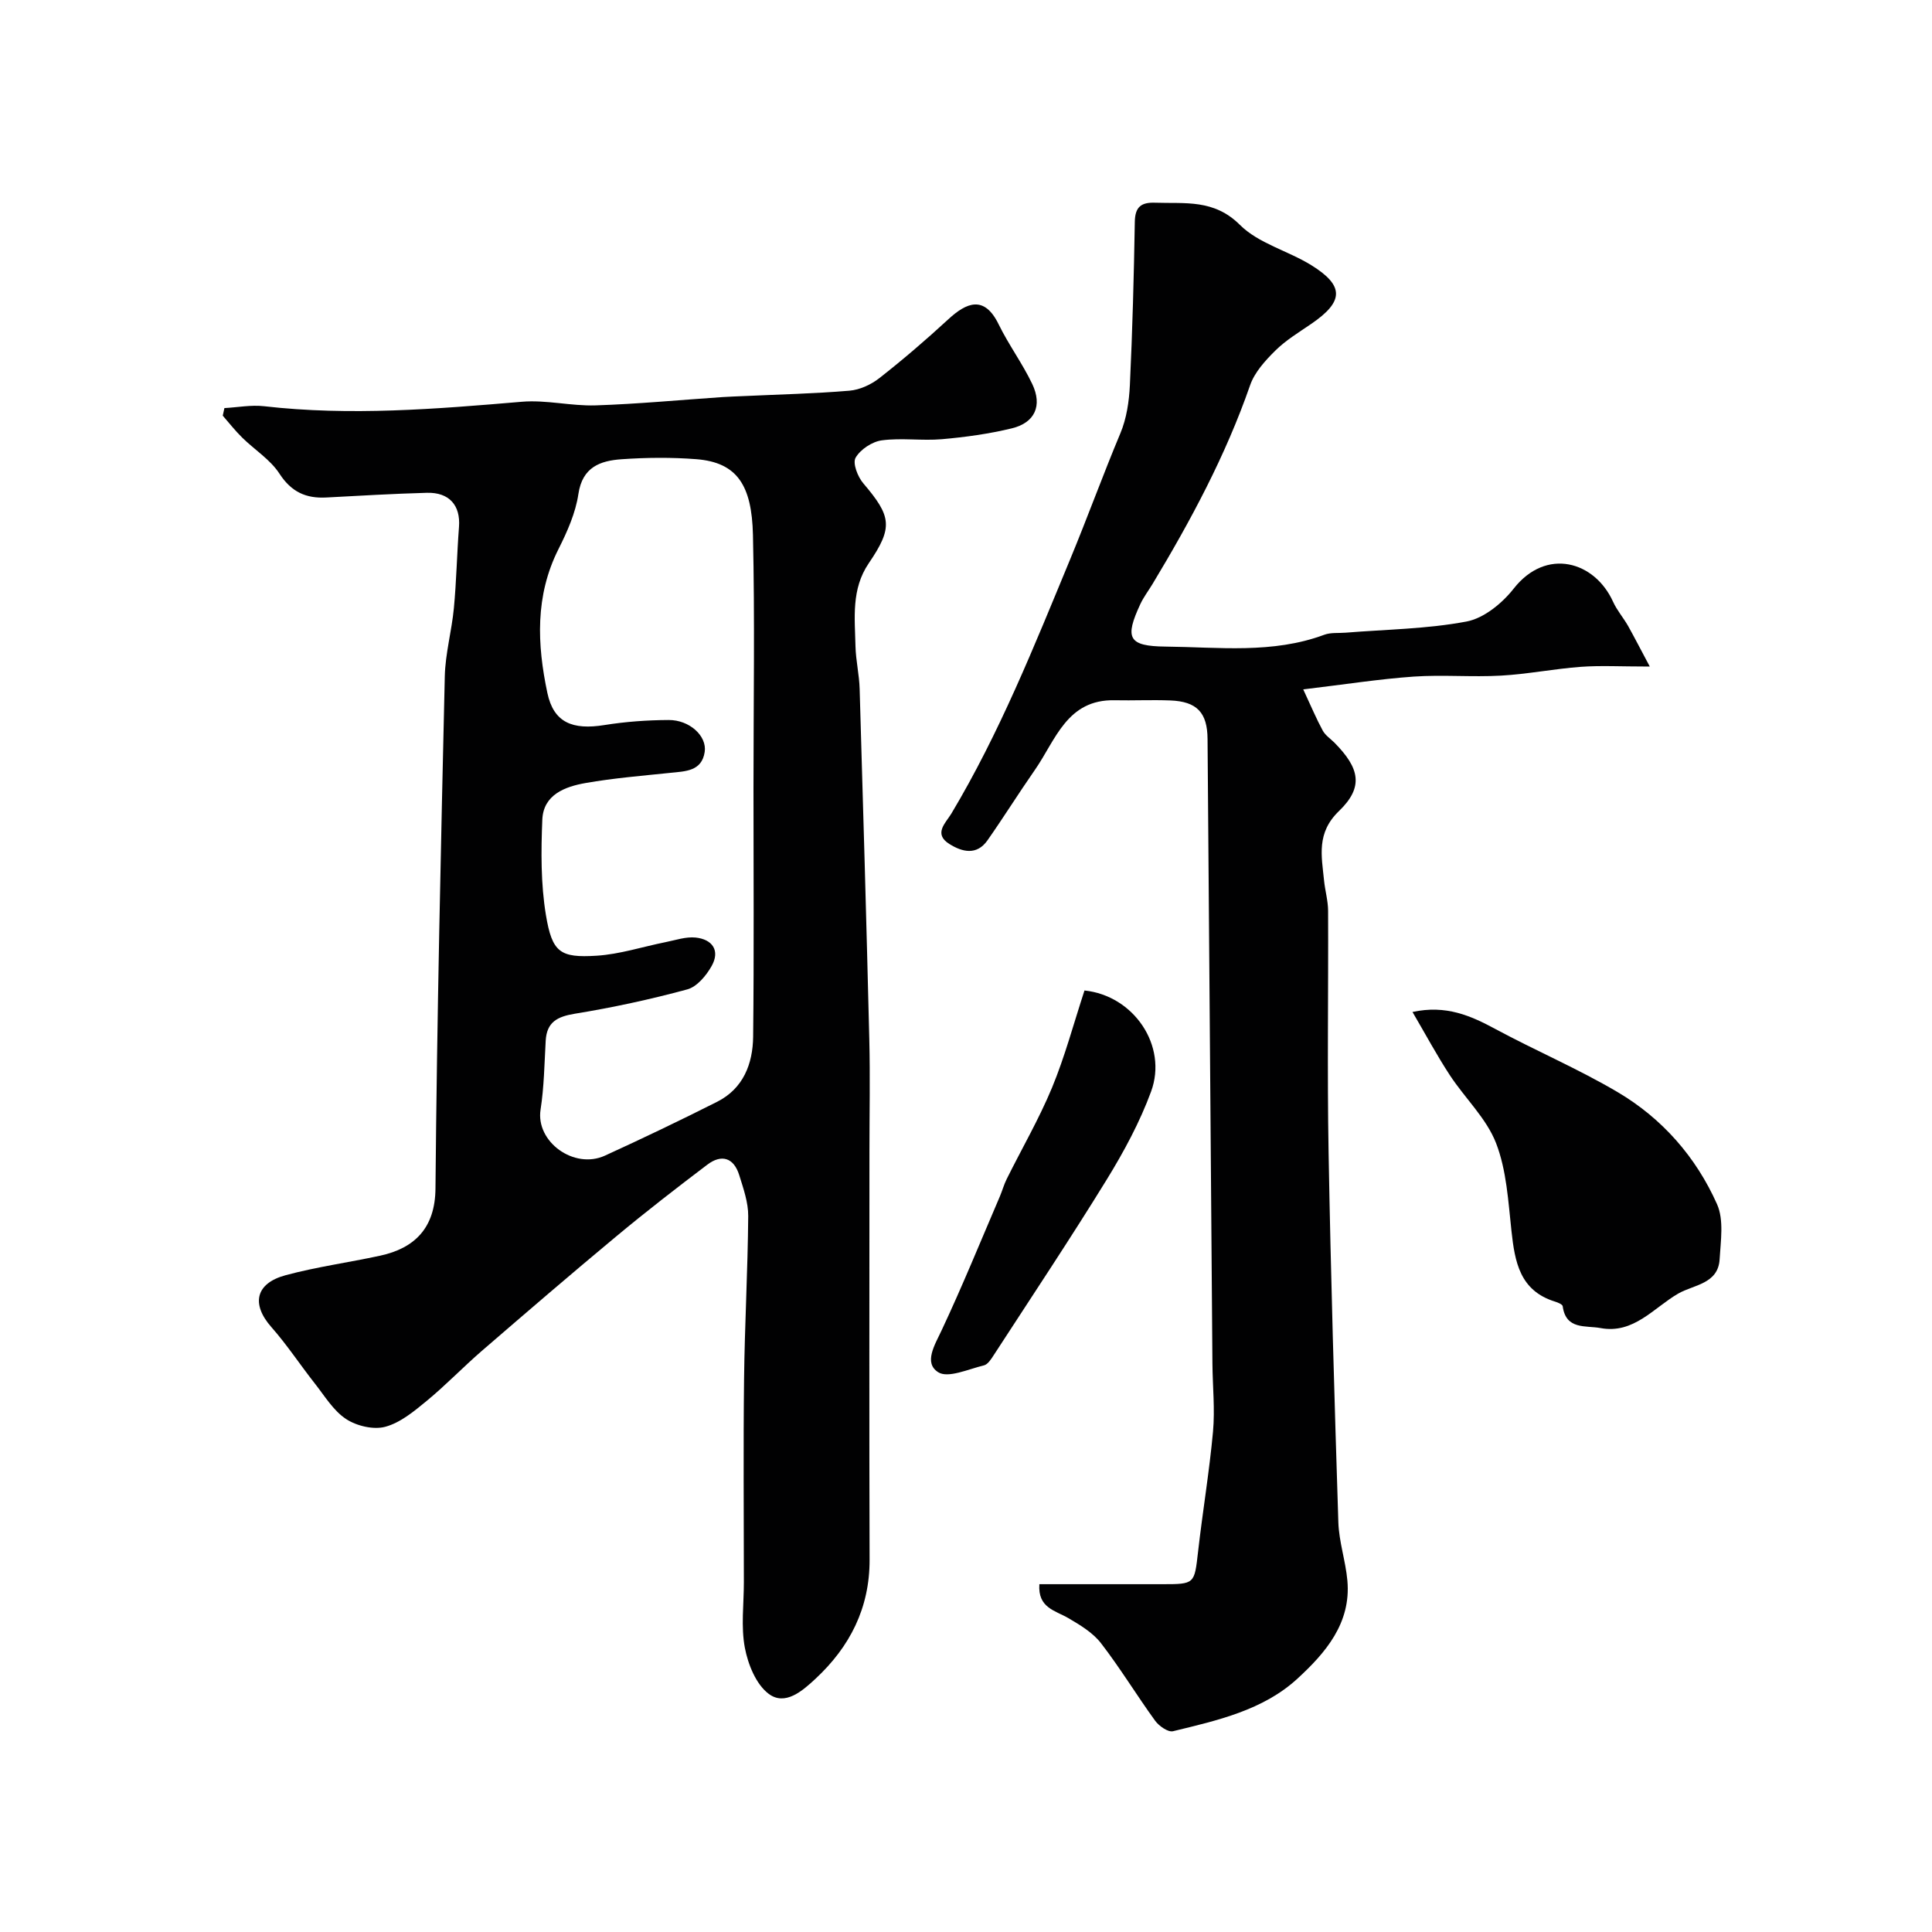
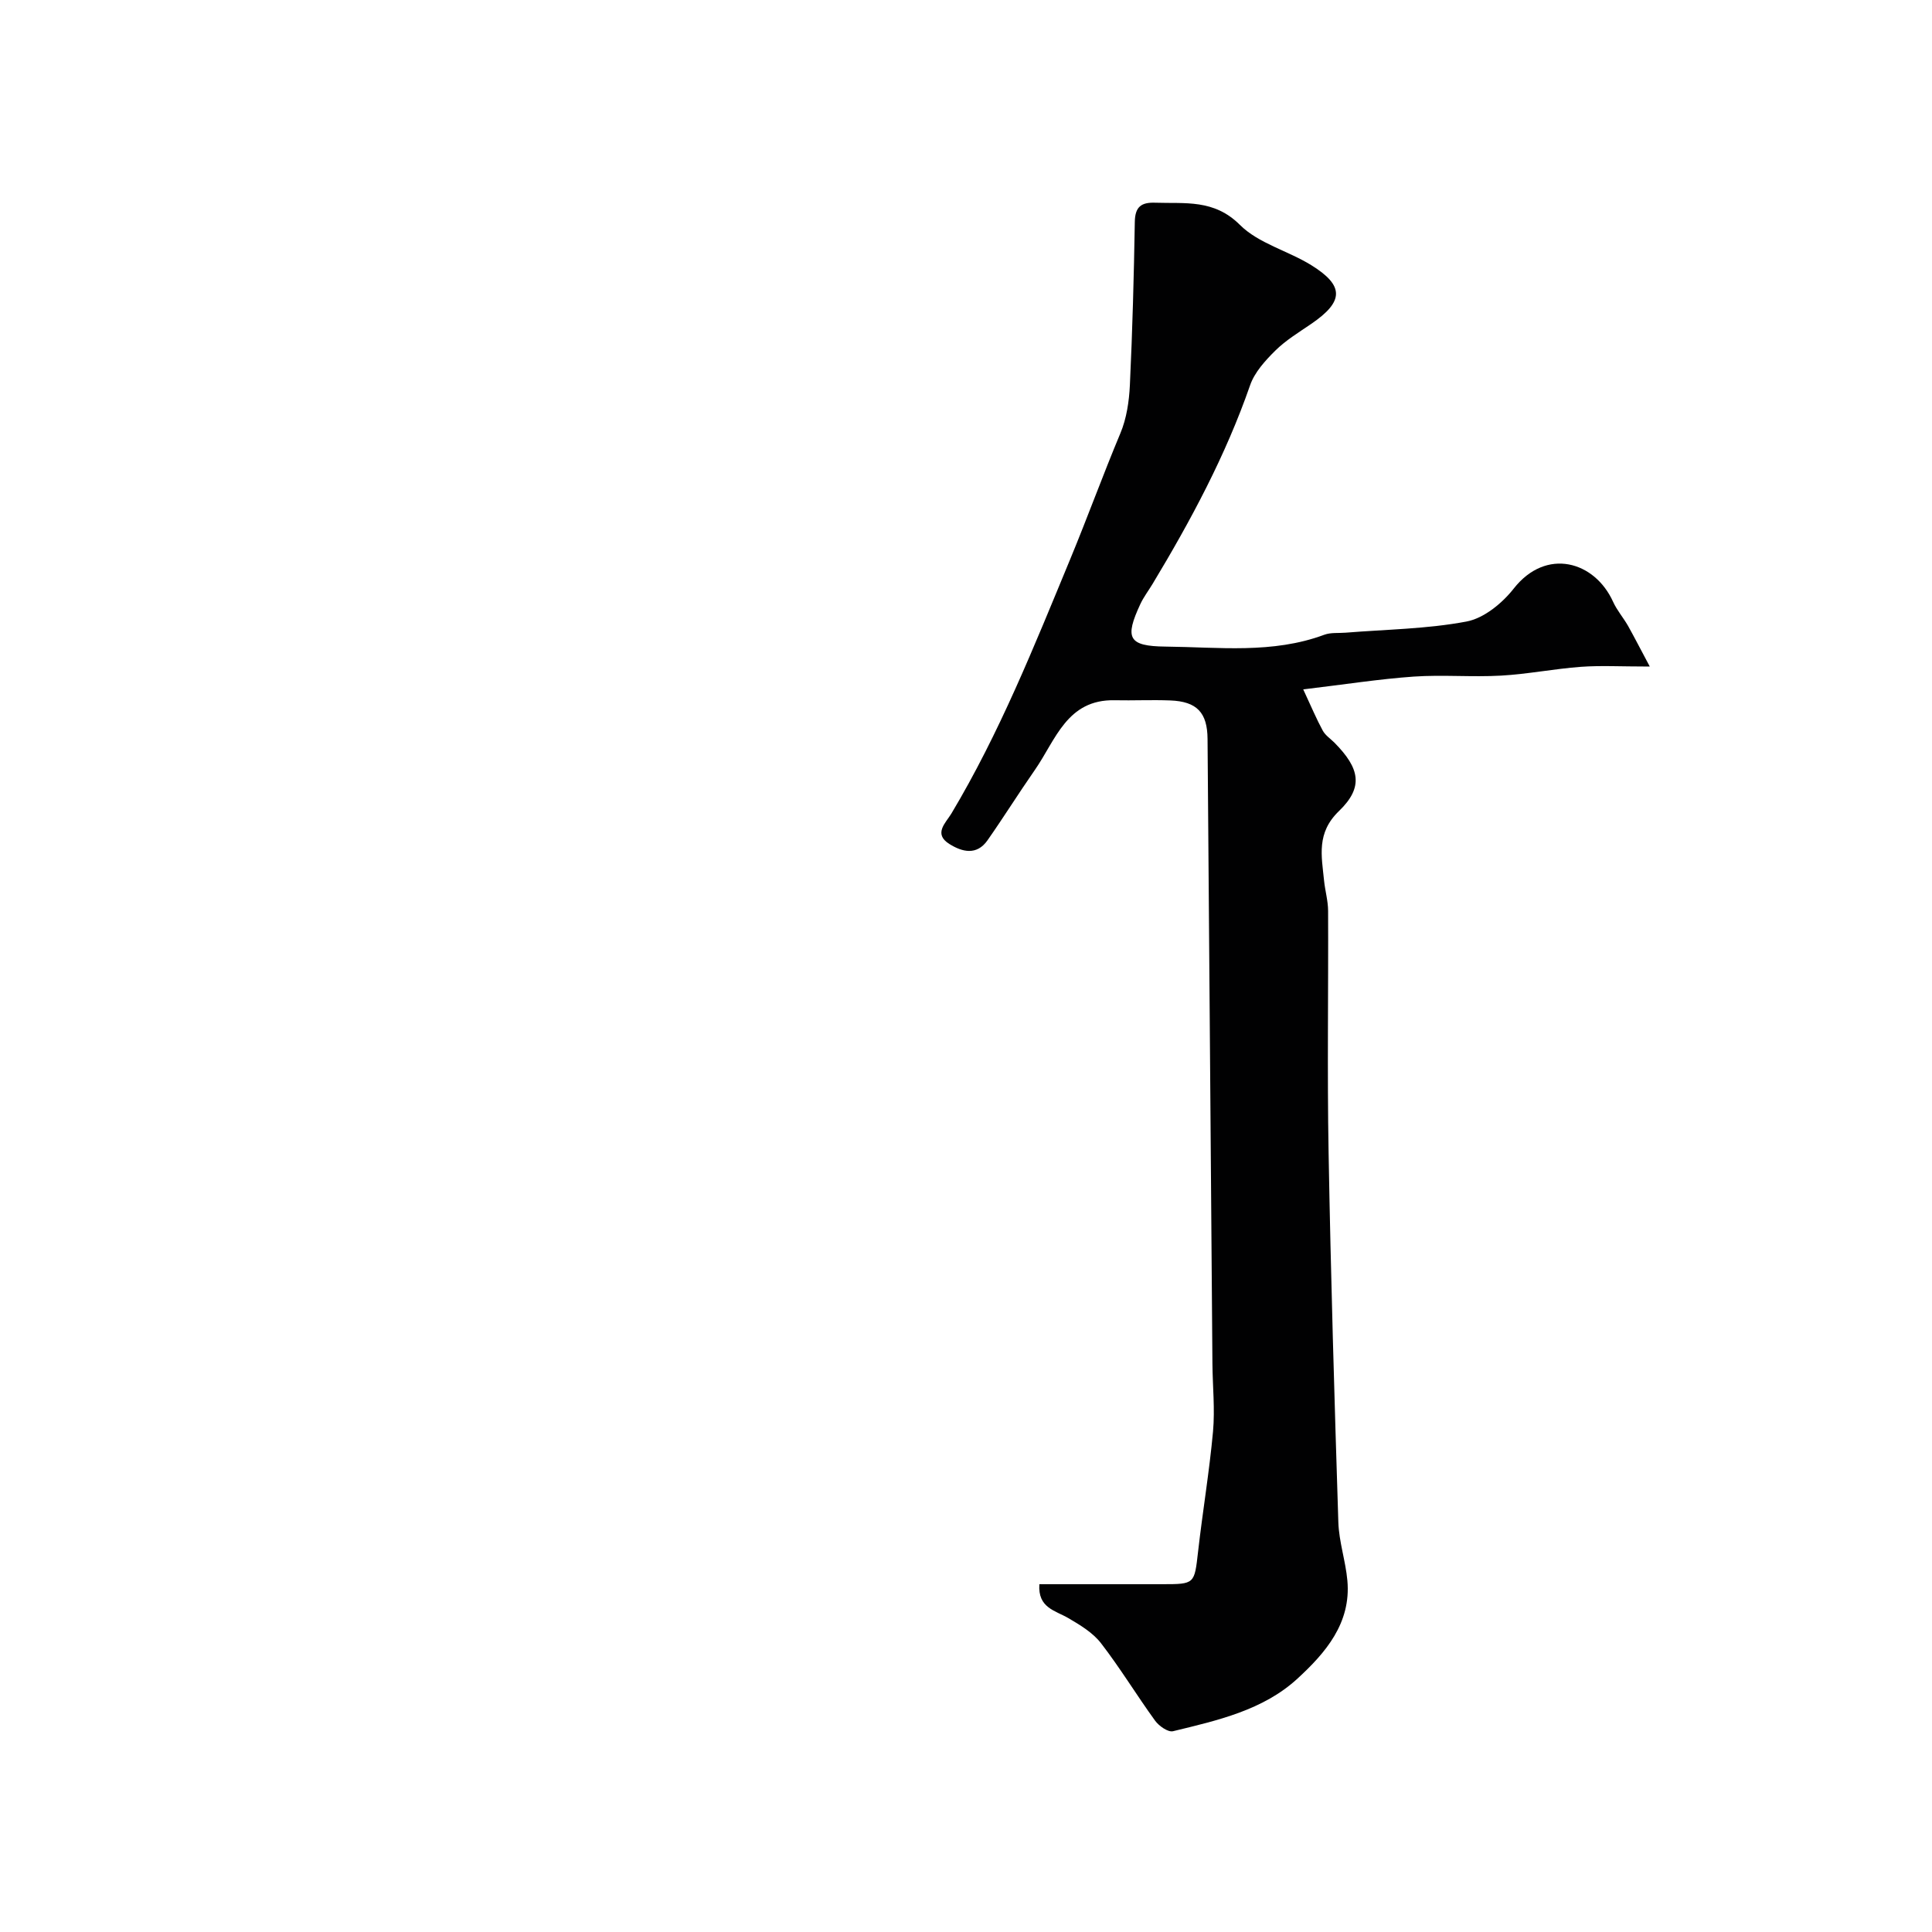
<svg xmlns="http://www.w3.org/2000/svg" enable-background="new 0 0 400 400" viewBox="0 0 400 400">
  <g fill="#010102">
-     <path d="m46.46 84.49c2.73-.15 5.51-.69 8.19-.39 17.85 2.05 35.6.59 53.39-.92 5.03-.43 10.19.91 15.27.75 8.78-.29 17.53-1.13 26.3-1.72 1.49-.1 2.98-.14 4.47-.21 7.26-.34 14.54-.5 21.78-1.11 2.15-.18 4.49-1.26 6.21-2.61 4.91-3.85 9.66-7.93 14.25-12.16 3.79-3.5 7.47-5.06 10.44 1.03 2.07 4.24 4.93 8.1 6.96 12.36 2.13 4.49.54 8.01-4.22 9.17-4.73 1.15-9.61 1.82-14.47 2.25-4.13.36-8.37-.31-12.47.24-2 .27-4.43 1.88-5.42 3.6-.65 1.13.44 3.95 1.6 5.3 5.83 6.85 6.21 9.09 1.13 16.54-3.66 5.38-2.88 11.33-2.75 17.21.07 2.94.78 5.86.86 8.8.72 24.19 1.41 48.38 2 72.58.19 7.69.03 15.4.03 23.09 0 28.2-.06 56.41.03 84.61.03 10.02-4.09 18.06-11.21 24.68-2.67 2.48-6.29 5.69-9.71 3.09-2.61-1.98-4.26-6.1-4.91-9.54-.82-4.36-.2-9-.2-13.52 0-14.01-.13-28.03.04-42.04.13-11.27.77-22.53.86-33.79.02-2.83-1-5.72-1.86-8.48-1.13-3.63-3.67-4.4-6.62-2.16-6.39 4.84-12.74 9.76-18.9 14.89-9.35 7.77-18.57 15.71-27.78 23.66-3.87 3.35-7.43 7.07-11.37 10.32-2.62 2.16-5.47 4.54-8.61 5.39-2.44.66-5.95-.17-8.14-1.62-2.63-1.74-4.43-4.79-6.47-7.37-3.03-3.85-5.73-7.97-8.96-11.63-4.19-4.74-3.36-9.06 2.93-10.76 6.41-1.73 13.05-2.63 19.56-4.04 7.13-1.54 11.4-5.71 11.47-13.91.31-35.36 1.12-70.71 1.93-106.06.11-4.71 1.43-9.37 1.88-14.09.53-5.59.63-11.23 1.06-16.83.34-4.44-2-7.19-6.66-7.06-6.93.19-13.86.6-20.79.97-4.22.23-7.25-1.13-9.72-4.93-1.9-2.93-5.16-4.95-7.72-7.47-1.44-1.41-2.69-3.02-4.02-4.54.11-.52.22-1.04.34-1.57zm109.54 78.7c0-17.49.29-34.98-.11-52.46-.24-10.2-3.22-14.99-11.72-15.66-5.13-.4-10.34-.35-15.48.01-4.39.31-8.11 1.59-8.94 7.2-.58 3.92-2.31 7.8-4.12 11.4-4.88 9.68-4.43 19.75-2.3 29.8 1.3 6.11 5.18 7.71 11.84 6.63 4.37-.7 8.84-1.02 13.26-1.04 4.32-.03 7.97 3.31 7.47 6.61-.61 4.03-4.01 4-7.12 4.33-5.86.61-11.76 1.09-17.56 2.11-4.26.75-8.72 2.41-8.94 7.58-.27 6.56-.32 13.27.74 19.71 1.29 7.8 2.94 8.93 10.5 8.46 4.8-.3 9.52-1.86 14.28-2.81 2.06-.41 4.2-1.16 6.22-.95 3.46.36 5.12 2.68 3.32 5.89-1.11 1.98-3.04 4.3-5.04 4.84-7.66 2.08-15.45 3.76-23.29 5.04-3.63.6-5.81 1.72-6.03 5.59-.27 4.76-.33 9.56-1.06 14.25-1.05 6.66 6.93 12.47 13.33 9.54 7.81-3.57 15.56-7.28 23.23-11.15 5.41-2.73 7.38-7.85 7.45-13.46.19-17.15.07-34.3.07-51.46z" />
    <path d="m341.57 138c-6.03 0-10.18-.24-14.28.06-5.52.41-11 1.51-16.52 1.82-6.01.34-12.07-.21-18.06.2-7.14.5-14.23 1.62-22.89 2.65 1.68 3.61 2.74 6.14 4.04 8.53.53.98 1.6 1.68 2.42 2.5 5.25 5.31 6.08 9.2.95 14.15-4.72 4.54-3.61 9.29-3.1 14.38.21 2.11.83 4.19.84 6.29.07 16.67-.2 33.33.1 49.99.45 25.54 1.21 51.07 2.02 76.6.13 4.04 1.51 8.03 1.87 12.07.8 8.82-4.55 14.98-10.31 20.28-7.13 6.57-16.61 8.68-25.79 10.91-1.03.25-2.91-1.08-3.71-2.18-3.83-5.28-7.22-10.89-11.2-16.04-1.68-2.18-4.31-3.76-6.75-5.19-2.71-1.59-6.36-2.1-6.01-7.03h25.39c6.81 0 6.7-.02 7.47-6.75.94-8.29 2.33-16.53 3.09-24.83.42-4.65-.08-9.38-.12-14.07-.34-43.12-.67-86.23-1.01-129.35-.04-5.46-2.2-7.76-7.72-7.97-3.83-.15-7.67.04-11.5-.04-9.9-.22-12.23 8.24-16.52 14.41-3.35 4.81-6.46 9.79-9.82 14.59-2.23 3.18-5.24 2.42-7.89.76-3.38-2.11-.74-4.39.4-6.28 10-16.72 17.16-34.69 24.6-52.65 3.58-8.64 6.78-17.46 10.4-26.1 1.29-3.07 1.81-6.62 1.97-9.98.53-11.26.83-22.53 1.02-33.79.05-3.13 1.33-4.08 4.24-3.97 6.17.21 12.14-.77 17.51 4.58 3.85 3.85 9.94 5.36 14.77 8.34 6.91 4.28 6.78 7.54 0 12.17-2.56 1.75-5.27 3.39-7.45 5.55-2.08 2.06-4.27 4.47-5.2 7.15-5.06 14.56-12.29 28.02-20.2 41.15-.84 1.39-1.85 2.71-2.53 4.17-3.26 7.01-2.53 8.71 5.23 8.79 10.98.11 22.14 1.54 32.86-2.45 1.34-.5 2.94-.31 4.42-.43 8.36-.68 16.84-.76 25.03-2.31 3.6-.68 7.38-3.78 9.76-6.81 6.73-8.58 16.78-5.7 20.59 2.74.8 1.76 2.12 3.28 3.09 4.97 1.33 2.38 2.57 4.81 4.5 8.42z" />
-     <path d="m292.44 209.52c6.95-1.51 12.06.77 17.21 3.55 8.34 4.49 17.11 8.23 25.26 13.04 9.24 5.45 16.24 13.45 20.59 23.22 1.44 3.24.75 7.58.53 11.38-.29 5.13-5.41 5.29-8.55 7.1-5.08 2.92-9.23 8.44-16.12 7.15-3.04-.57-7.16.42-7.82-4.52-.05-.38-.98-.77-1.57-.95-7.32-2.26-8.34-8.22-9.04-14.66-.67-6.13-1.01-12.56-3.2-18.19-2.01-5.14-6.45-9.29-9.56-14.04-2.66-4.06-4.96-8.35-7.73-13.08z" />
-     <path d="m224.53 205.07c10.21 1.06 17.27 11.45 13.79 20.92-2.33 6.34-5.62 12.43-9.17 18.21-7.56 12.28-15.56 24.28-23.41 36.37-.53.82-1.23 1.93-2.04 2.12-3.19.76-7.42 2.72-9.46 1.41-3.04-1.94-.72-5.62.74-8.73 4.27-9.09 8.06-18.41 12.02-27.64.51-1.19.85-2.47 1.43-3.63 3.13-6.3 6.69-12.43 9.38-18.91 2.66-6.43 4.46-13.21 6.72-20.12z" />
  </g>
</svg>